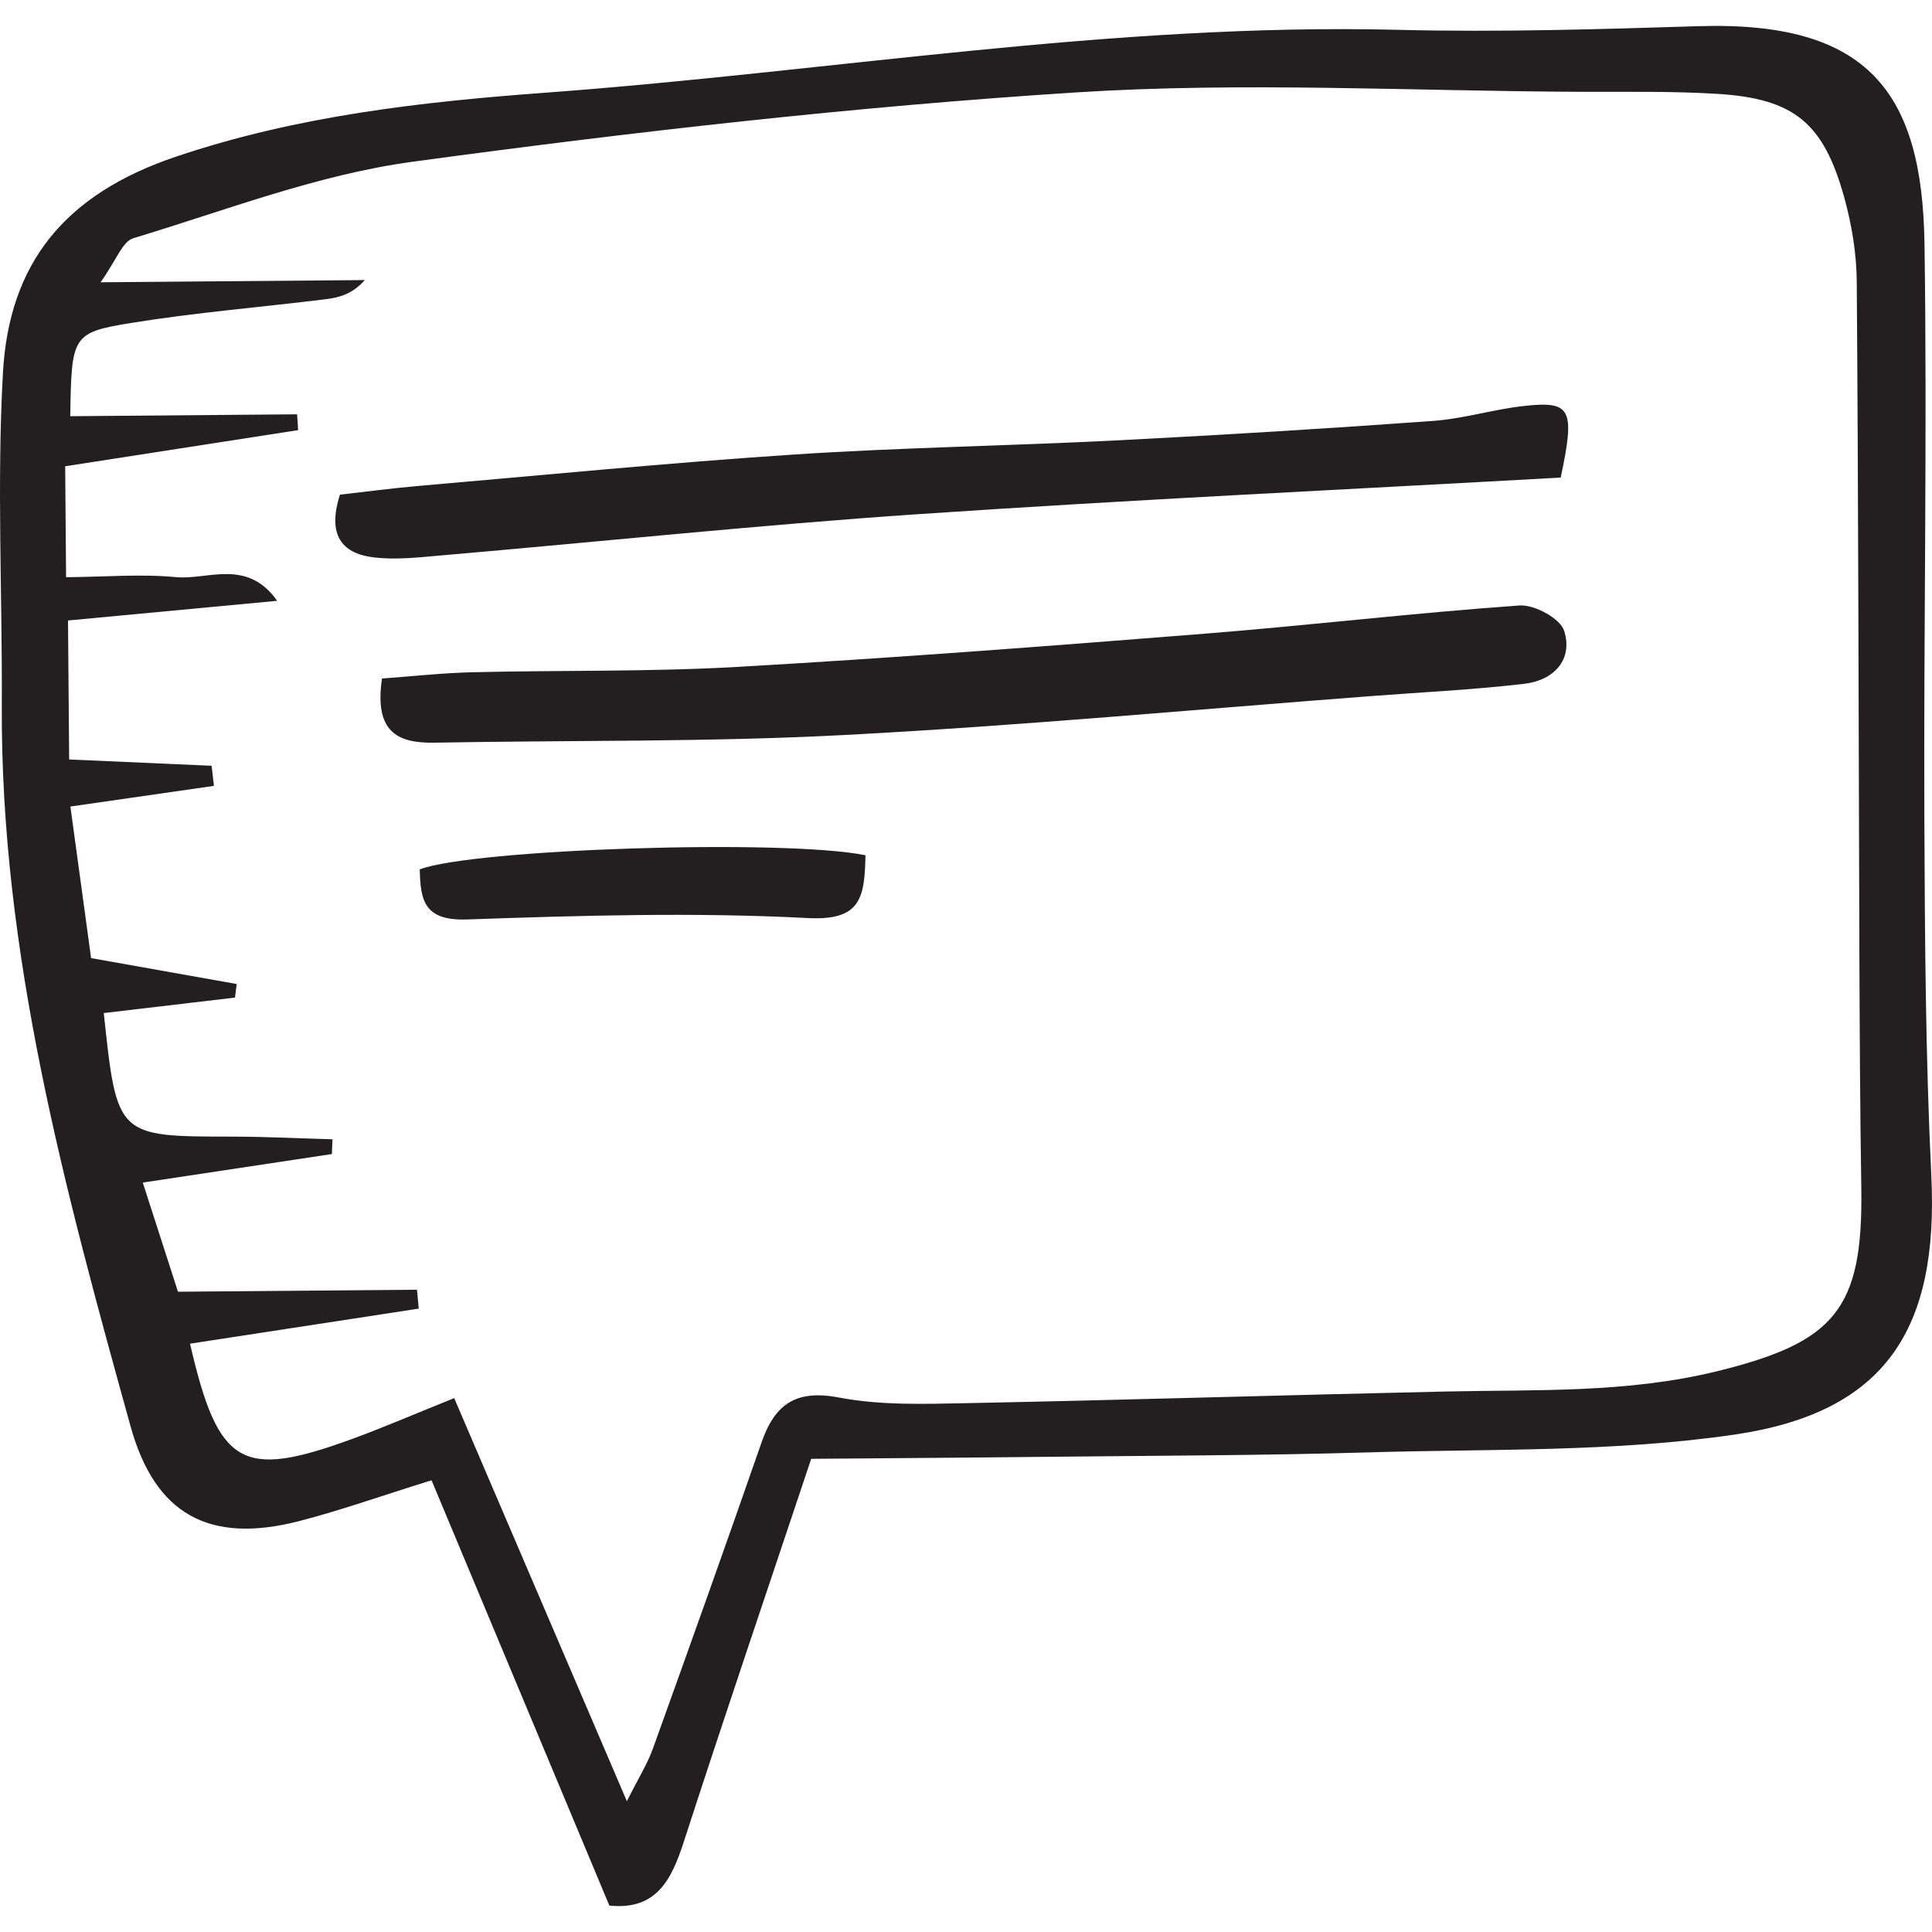
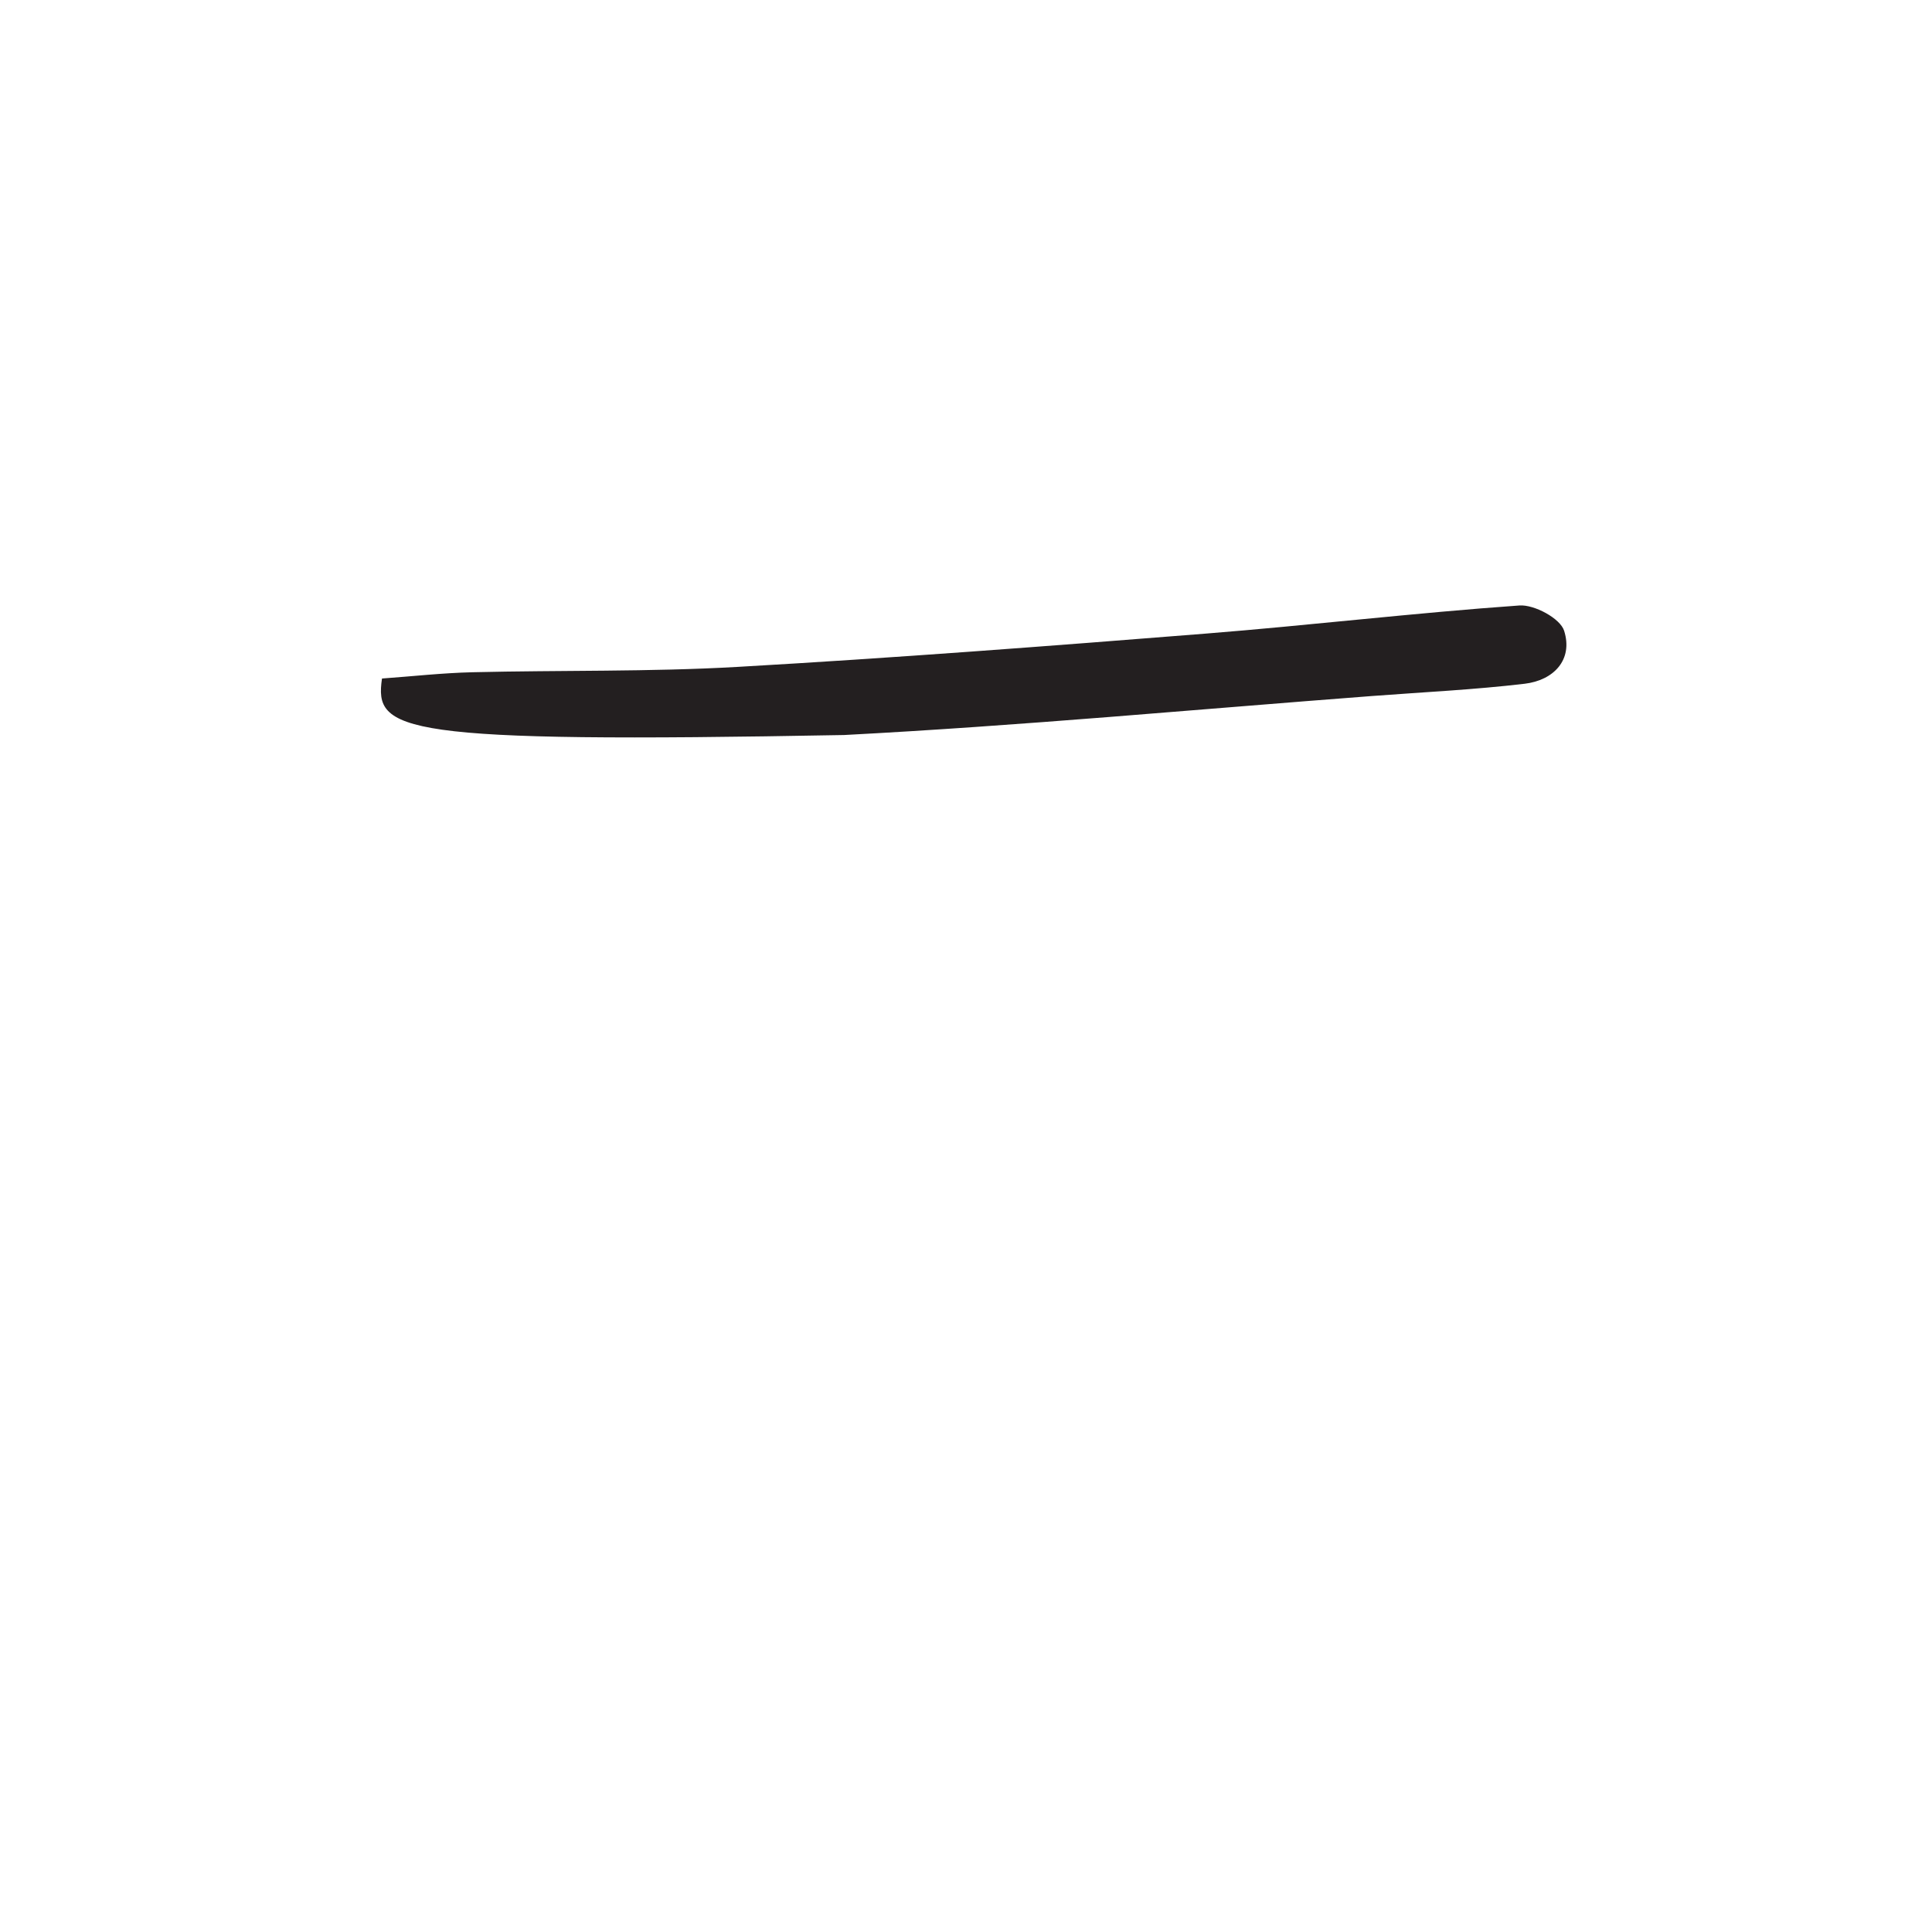
<svg xmlns="http://www.w3.org/2000/svg" height="800px" width="800px" version="1.1" id="Capa_1" viewBox="0 0 56.074 56.074" xml:space="preserve">
  <g>
-     <path style="fill:#231F20;" d="M23.544,42.341c-1.3,3.894-2.522,7.487-3.692,11.098c-0.359,1.108-0.79,2.011-2.166,1.868   c-1.715-4.101-3.418-8.176-5.161-12.344c-1.503,0.468-2.66,0.881-3.846,1.186c-2.61,0.671-4.181-0.196-4.89-2.753   C1.888,34.54,0.014,27.677,0.052,20.471c0.017-3.217-0.146-6.442,0.033-9.649C0.263,7.649,1.863,5.64,5.11,4.546   c3.525-1.188,7.124-1.59,10.724-1.856c8.254-0.608,16.448-2.032,24.765-1.824c2.895,0.072,5.796-0.016,8.692-0.106   c4.939-0.155,6.501,1.926,6.565,6.315c0.082,5.549-0.026,11.101-0.004,16.652c0.015,3.466,0.034,6.935,0.202,10.395   c0.216,4.453-1.322,6.87-5.702,7.514c-3.497,0.514-7.089,0.413-10.641,0.518c-3.127,0.092-6.257,0.094-9.387,0.129   C28.099,42.308,25.873,42.321,23.544,42.341z M18.194,52.277c0.34-0.677,0.596-1.081,0.754-1.521   c1.065-2.959,2.123-5.923,3.156-8.894c0.388-1.116,1.003-1.539,2.256-1.299c1.2,0.229,2.465,0.186,3.698,0.162   c4.634-0.092,9.267-0.236,13.9-0.338c2.638-0.058,5.271,0.052,7.88-0.589c3.423-0.842,4.237-1.8,4.184-5.316   c-0.036-2.308-0.047-4.616-0.056-6.924c-0.023-6.46-0.028-12.921-0.076-19.381c-0.006-0.814-0.143-1.648-0.36-2.435   c-0.6-2.175-1.456-2.878-3.676-3.017c-1.319-0.082-2.647-0.055-3.972-0.06c-4.883-0.02-9.783-0.293-14.646,0.017   c-6.441,0.411-12.873,1.145-19.271,2.014c-2.75,0.374-5.414,1.41-8.096,2.218C3.551,7.01,3.369,7.565,2.919,8.193   c2.809-0.023,5.239-0.043,7.669-0.064c-0.352,0.397-0.73,0.505-1.116,0.553C7.58,8.916,5.676,9.07,3.796,9.375   c-1.711,0.278-1.72,0.377-1.757,2.705c2.194-0.018,4.389-0.037,6.584-0.055c0.01,0.153,0.02,0.306,0.03,0.459   c-2.234,0.347-4.469,0.693-6.761,1.049c0.009,1.143,0.017,2.034,0.026,3.22c1.129-0.009,2.171-0.099,3.195-0.002   c0.919,0.087,2.052-0.554,2.932,0.687c-2.16,0.203-4.103,0.386-6.071,0.571c0.013,1.498,0.023,2.704,0.033,4.034   c1.467,0.065,2.801,0.124,4.135,0.183c0.022,0.195,0.045,0.389,0.067,0.583c-1.311,0.189-2.621,0.377-4.166,0.6   c0.219,1.598,0.414,3.034,0.601,4.399c1.561,0.278,2.894,0.515,4.226,0.752c-0.017,0.131-0.033,0.263-0.05,0.394   c-1.273,0.15-2.545,0.3-3.808,0.449c0.382,3.59,0.382,3.583,3.723,3.586c0.972,0.001,1.943,0.05,2.915,0.078   c-0.006,0.143-0.011,0.285-0.017,0.428c-1.755,0.265-3.51,0.53-5.489,0.828c0.369,1.146,0.663,2.055,1.022,3.168   c2.342-0.02,4.64-0.039,6.937-0.058c0.017,0.183,0.034,0.365,0.051,0.548c-2.209,0.339-4.418,0.678-6.638,1.018   c0.817,3.552,1.497,3.932,4.672,2.777c0.916-0.333,1.812-0.722,2.995-1.197C14.847,44.463,16.46,48.232,18.194,52.277z" />
-     <path style="fill:#231F20;" d="M11.087,19.693c0.88-0.063,1.752-0.161,2.626-0.182c2.563-0.062,5.131-0.009,7.688-0.155   c4.529-0.259,9.053-0.605,13.575-0.965c3.044-0.242,6.078-0.603,9.124-0.818c0.432-0.03,1.184,0.375,1.297,0.734   c0.266,0.842-0.303,1.438-1.146,1.538c-1.47,0.174-2.953,0.244-4.431,0.356c-5.106,0.388-10.209,0.864-15.321,1.132   c-3.957,0.208-7.929,0.149-11.892,0.222C11.518,21.575,10.862,21.23,11.087,19.693z" />
-     <path style="fill:#231F20;" d="M45.297,13.861c-6.303,0.353-12.493,0.644-18.675,1.064c-4.621,0.314-9.23,0.8-13.846,1.198   c-0.656,0.057-1.331,0.136-1.976,0.048c-0.873-0.118-1.309-0.646-0.933-1.814c0.693-0.078,1.479-0.184,2.267-0.252   c3.627-0.314,7.251-0.671,10.883-0.911c3.134-0.207,6.276-0.253,9.413-0.413c3.056-0.156,6.109-0.343,9.16-0.564   c0.9-0.065,1.783-0.345,2.684-0.439C45.597,11.639,45.722,11.871,45.297,13.861z" />
-     <path style="fill:#231F20;" d="M25.119,24.822c-0.021,1.283-0.163,1.902-1.685,1.823c-3.285-0.171-6.59-0.073-9.883,0.041   c-1.252,0.044-1.348-0.568-1.368-1.453C13.707,24.644,22.725,24.342,25.119,24.822z" />
+     <path style="fill:#231F20;" d="M11.087,19.693c0.88-0.063,1.752-0.161,2.626-0.182c2.563-0.062,5.131-0.009,7.688-0.155   c4.529-0.259,9.053-0.605,13.575-0.965c3.044-0.242,6.078-0.603,9.124-0.818c0.432-0.03,1.184,0.375,1.297,0.734   c0.266,0.842-0.303,1.438-1.146,1.538c-1.47,0.174-2.953,0.244-4.431,0.356c-5.106,0.388-10.209,0.864-15.321,1.132   C11.518,21.575,10.862,21.23,11.087,19.693z" />
  </g>
</svg>